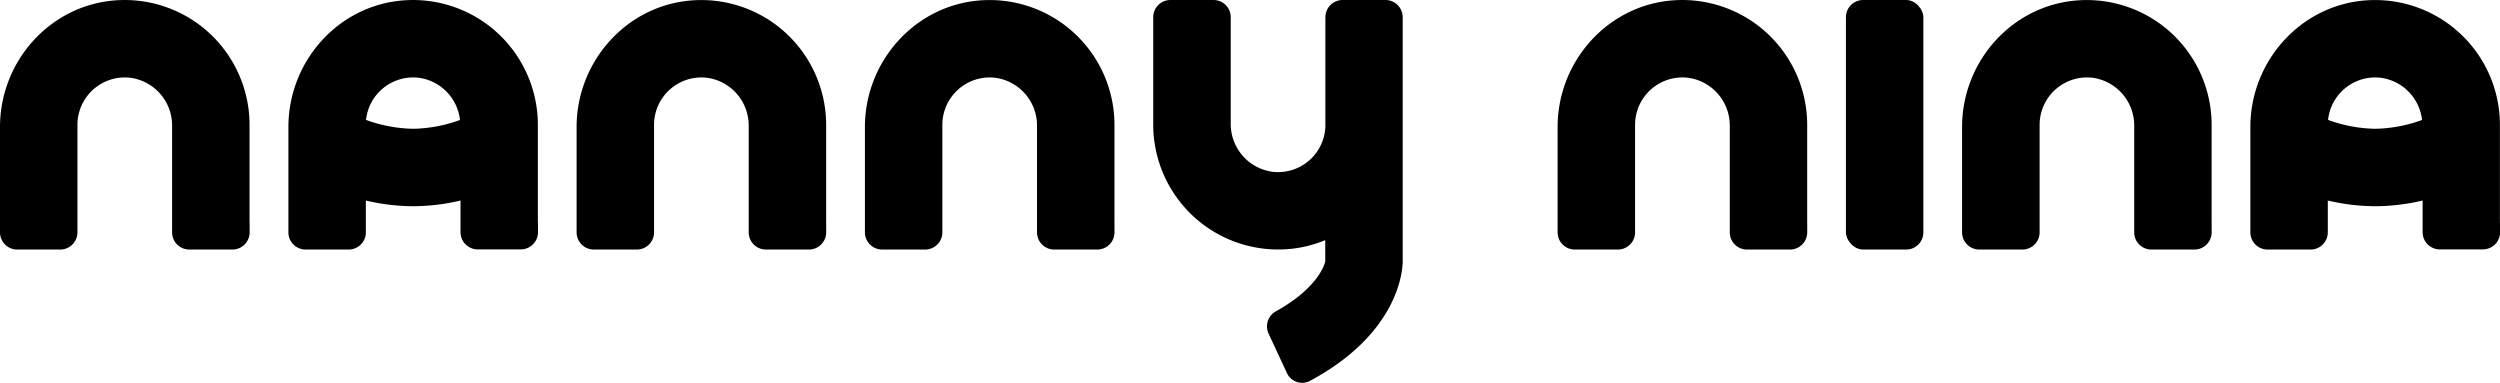
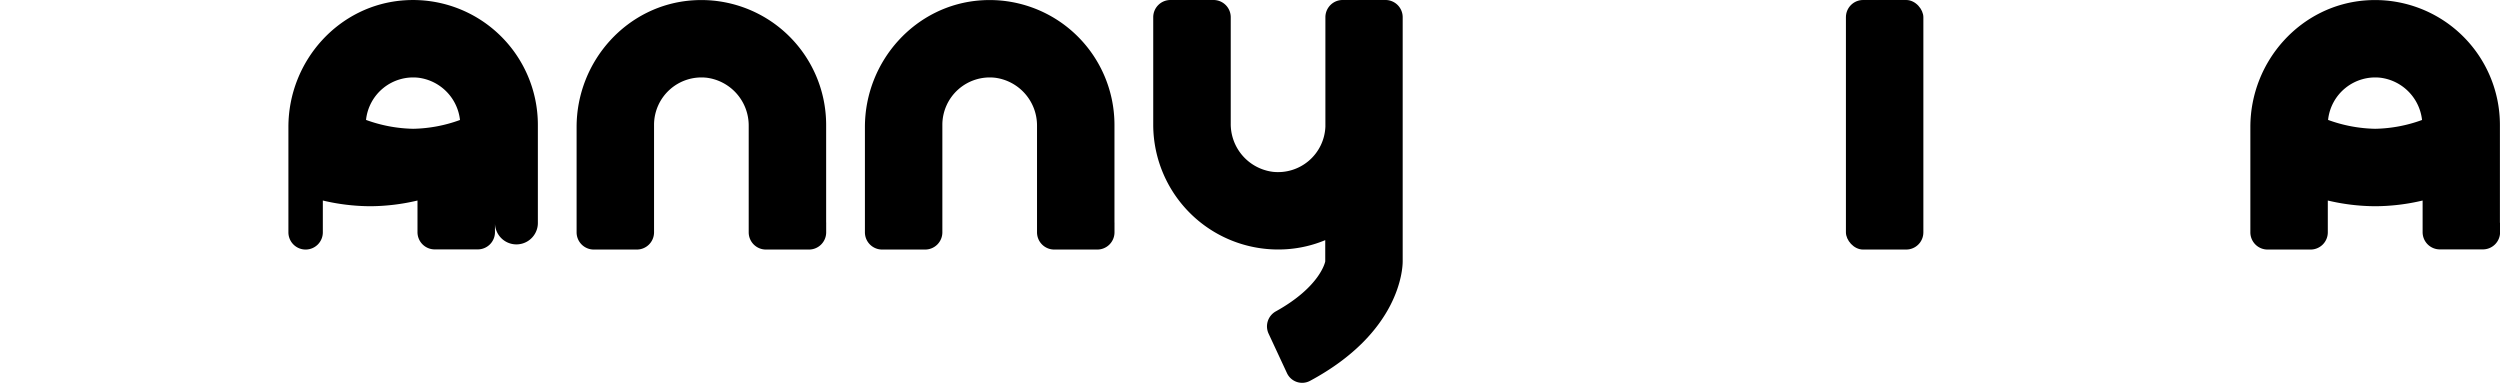
<svg xmlns="http://www.w3.org/2000/svg" id="Layer_1" data-name="Layer 1" viewBox="0 0 823.49 126.17">
  <title>nannynina</title>
  <rect x="608.04" width="25.51" height="82.2" rx="5.66" />
-   <path d="M82.2,73.21V41.1A41.13,41.13,0,0,0,38.43.09C16.68,1.47,0,20.05,0,41.84V76.53A5.67,5.67,0,0,0,5.67,82.2H19.84a5.67,5.67,0,0,0,5.67-5.67V73.66h0V41.1a15.62,15.62,0,0,1,17.4-15.49A15.87,15.87,0,0,1,56.69,41.52V75.1h0v1.43a5.67,5.67,0,0,0,5.67,5.67H76.56a5.67,5.67,0,0,0,5.67-5.67V73.66C82.23,73.51,82.21,73.36,82.2,73.21Z" />
-   <path d="M177.17,73.21V41.1A41.13,41.13,0,0,0,133.4.09C111.65,1.47,95,20.05,95,41.84V76.53a5.67,5.67,0,0,0,5.67,5.67h14.17a5.67,5.67,0,0,0,5.67-5.67V73.66h0V66.05a68.58,68.58,0,0,0,15.6,1.88,68.34,68.34,0,0,0,15.58-1.88v9h0v1.43a5.67,5.67,0,0,0,5.67,5.67h14.18a5.67,5.67,0,0,0,5.67-5.67V73.66A3.4,3.4,0,0,0,177.17,73.21ZM120.57,39.5a15.62,15.62,0,0,1,17.31-13.89,15.78,15.78,0,0,1,13.64,13.91,47.19,47.19,0,0,1-15.44,2.9A47.62,47.62,0,0,1,120.57,39.5Z" />
+   <path d="M177.17,73.21V41.1A41.13,41.13,0,0,0,133.4.09C111.65,1.47,95,20.05,95,41.84V76.53a5.67,5.67,0,0,0,5.67,5.67a5.67,5.67,0,0,0,5.67-5.67V73.66h0V66.05a68.58,68.58,0,0,0,15.6,1.88,68.34,68.34,0,0,0,15.58-1.88v9h0v1.43a5.67,5.67,0,0,0,5.67,5.67h14.18a5.67,5.67,0,0,0,5.67-5.67V73.66A3.4,3.4,0,0,0,177.17,73.21ZM120.57,39.5a15.62,15.62,0,0,1,17.31-13.89,15.78,15.78,0,0,1,13.64,13.91,47.19,47.19,0,0,1-15.44,2.9A47.62,47.62,0,0,1,120.57,39.5Z" />
  <path d="M272.13,73.21V41.1a41.13,41.13,0,0,0-43.77-41c-21.75,1.38-38.43,20-38.43,41.75V76.53a5.67,5.67,0,0,0,5.67,5.67h14.17a5.67,5.67,0,0,0,5.67-5.67V73.66h0V41.1a15.62,15.62,0,0,1,17.4-15.49,15.87,15.87,0,0,1,13.78,15.91V75.1h0v1.43a5.67,5.67,0,0,0,5.67,5.67h14.18a5.67,5.67,0,0,0,5.67-5.67V73.66C272.16,73.51,272.14,73.36,272.13,73.21Z" />
  <path d="M367.1,73.21V41.1a41.13,41.13,0,0,0-43.77-41c-21.75,1.38-38.43,20-38.43,41.75V76.53a5.67,5.67,0,0,0,5.67,5.67h14.17a5.67,5.67,0,0,0,5.67-5.67V73.66h0V41.1a15.62,15.62,0,0,1,17.4-15.49,15.87,15.87,0,0,1,13.78,15.91V75.1h0v1.43a5.67,5.67,0,0,0,5.67,5.67h14.18a5.67,5.67,0,0,0,5.67-5.67V73.66C367.13,73.51,367.11,73.36,367.1,73.21Z" />
-   <path d="M595.28,73.21V41.1A41.14,41.14,0,0,0,551.5.09c-21.75,1.38-38.43,20-38.43,41.75V76.53a5.67,5.67,0,0,0,5.67,5.67h14.18a5.67,5.67,0,0,0,5.67-5.67V73.66h0V41.1A15.61,15.61,0,0,1,556,25.61a15.87,15.87,0,0,1,13.78,15.91V75.1h0v1.43a5.67,5.67,0,0,0,5.67,5.67h14.17a5.67,5.67,0,0,0,5.67-5.67V73.66C595.3,73.51,595.29,73.36,595.28,73.21Z" />
-   <path d="M728.5,73.21V41.1a41.13,41.13,0,0,0-43.77-41C663,1.47,646.3,20.05,646.3,41.84V76.53A5.67,5.67,0,0,0,652,82.2h14.17a5.67,5.67,0,0,0,5.67-5.67V73.66h0V41.1a15.62,15.62,0,0,1,17.4-15.49A15.87,15.87,0,0,1,703,41.52V75.1h0v1.43a5.66,5.66,0,0,0,5.66,5.67h14.18a5.67,5.67,0,0,0,5.67-5.67V73.66A3.4,3.4,0,0,0,728.5,73.21Z" />
  <path d="M823.46,73.21V41.1a41.13,41.13,0,0,0-43.77-41c-21.75,1.38-38.43,20-38.43,41.75V76.53a5.67,5.67,0,0,0,5.67,5.67H761.1a5.67,5.67,0,0,0,5.67-5.67V73.66h0V66.05a68.58,68.58,0,0,0,15.6,1.88A68.34,68.34,0,0,0,798,66.05v9h0v1.43a5.67,5.67,0,0,0,5.67,5.67h14.18a5.67,5.67,0,0,0,5.67-5.67V73.66C823.49,73.51,823.47,73.36,823.46,73.21ZM766.86,39.5a15.62,15.62,0,0,1,17.31-13.89,15.78,15.78,0,0,1,13.64,13.91,47.19,47.19,0,0,1-15.44,2.9A47.56,47.56,0,0,1,766.86,39.5Z" />
  <path d="M456.43,0H442.25a5.67,5.67,0,0,0-5.67,5.67V8.54h0V22.35h0V41.73a15.6,15.6,0,0,1-17.37,14.86A15.87,15.87,0,0,1,405.4,40.68V7.1h0V5.67A5.67,5.67,0,0,0,399.71,0H385.54a5.67,5.67,0,0,0-5.67,5.67V8.54c0,.15,0,.3,0,.45V41.1a41.15,41.15,0,0,0,43.78,41,40,40,0,0,0,12.88-3v7c0,.08-1.57,8.31-16.29,16.47a5.66,5.66,0,0,0-2.37,7.33l6.05,13a5.51,5.51,0,0,0,7.58,2.56c29.64-15.91,30.54-36.92,30.54-39.38V41.78c0-.47,0-.94,0-1.42V5.67A5.67,5.67,0,0,0,456.43,0Z" />
</svg>